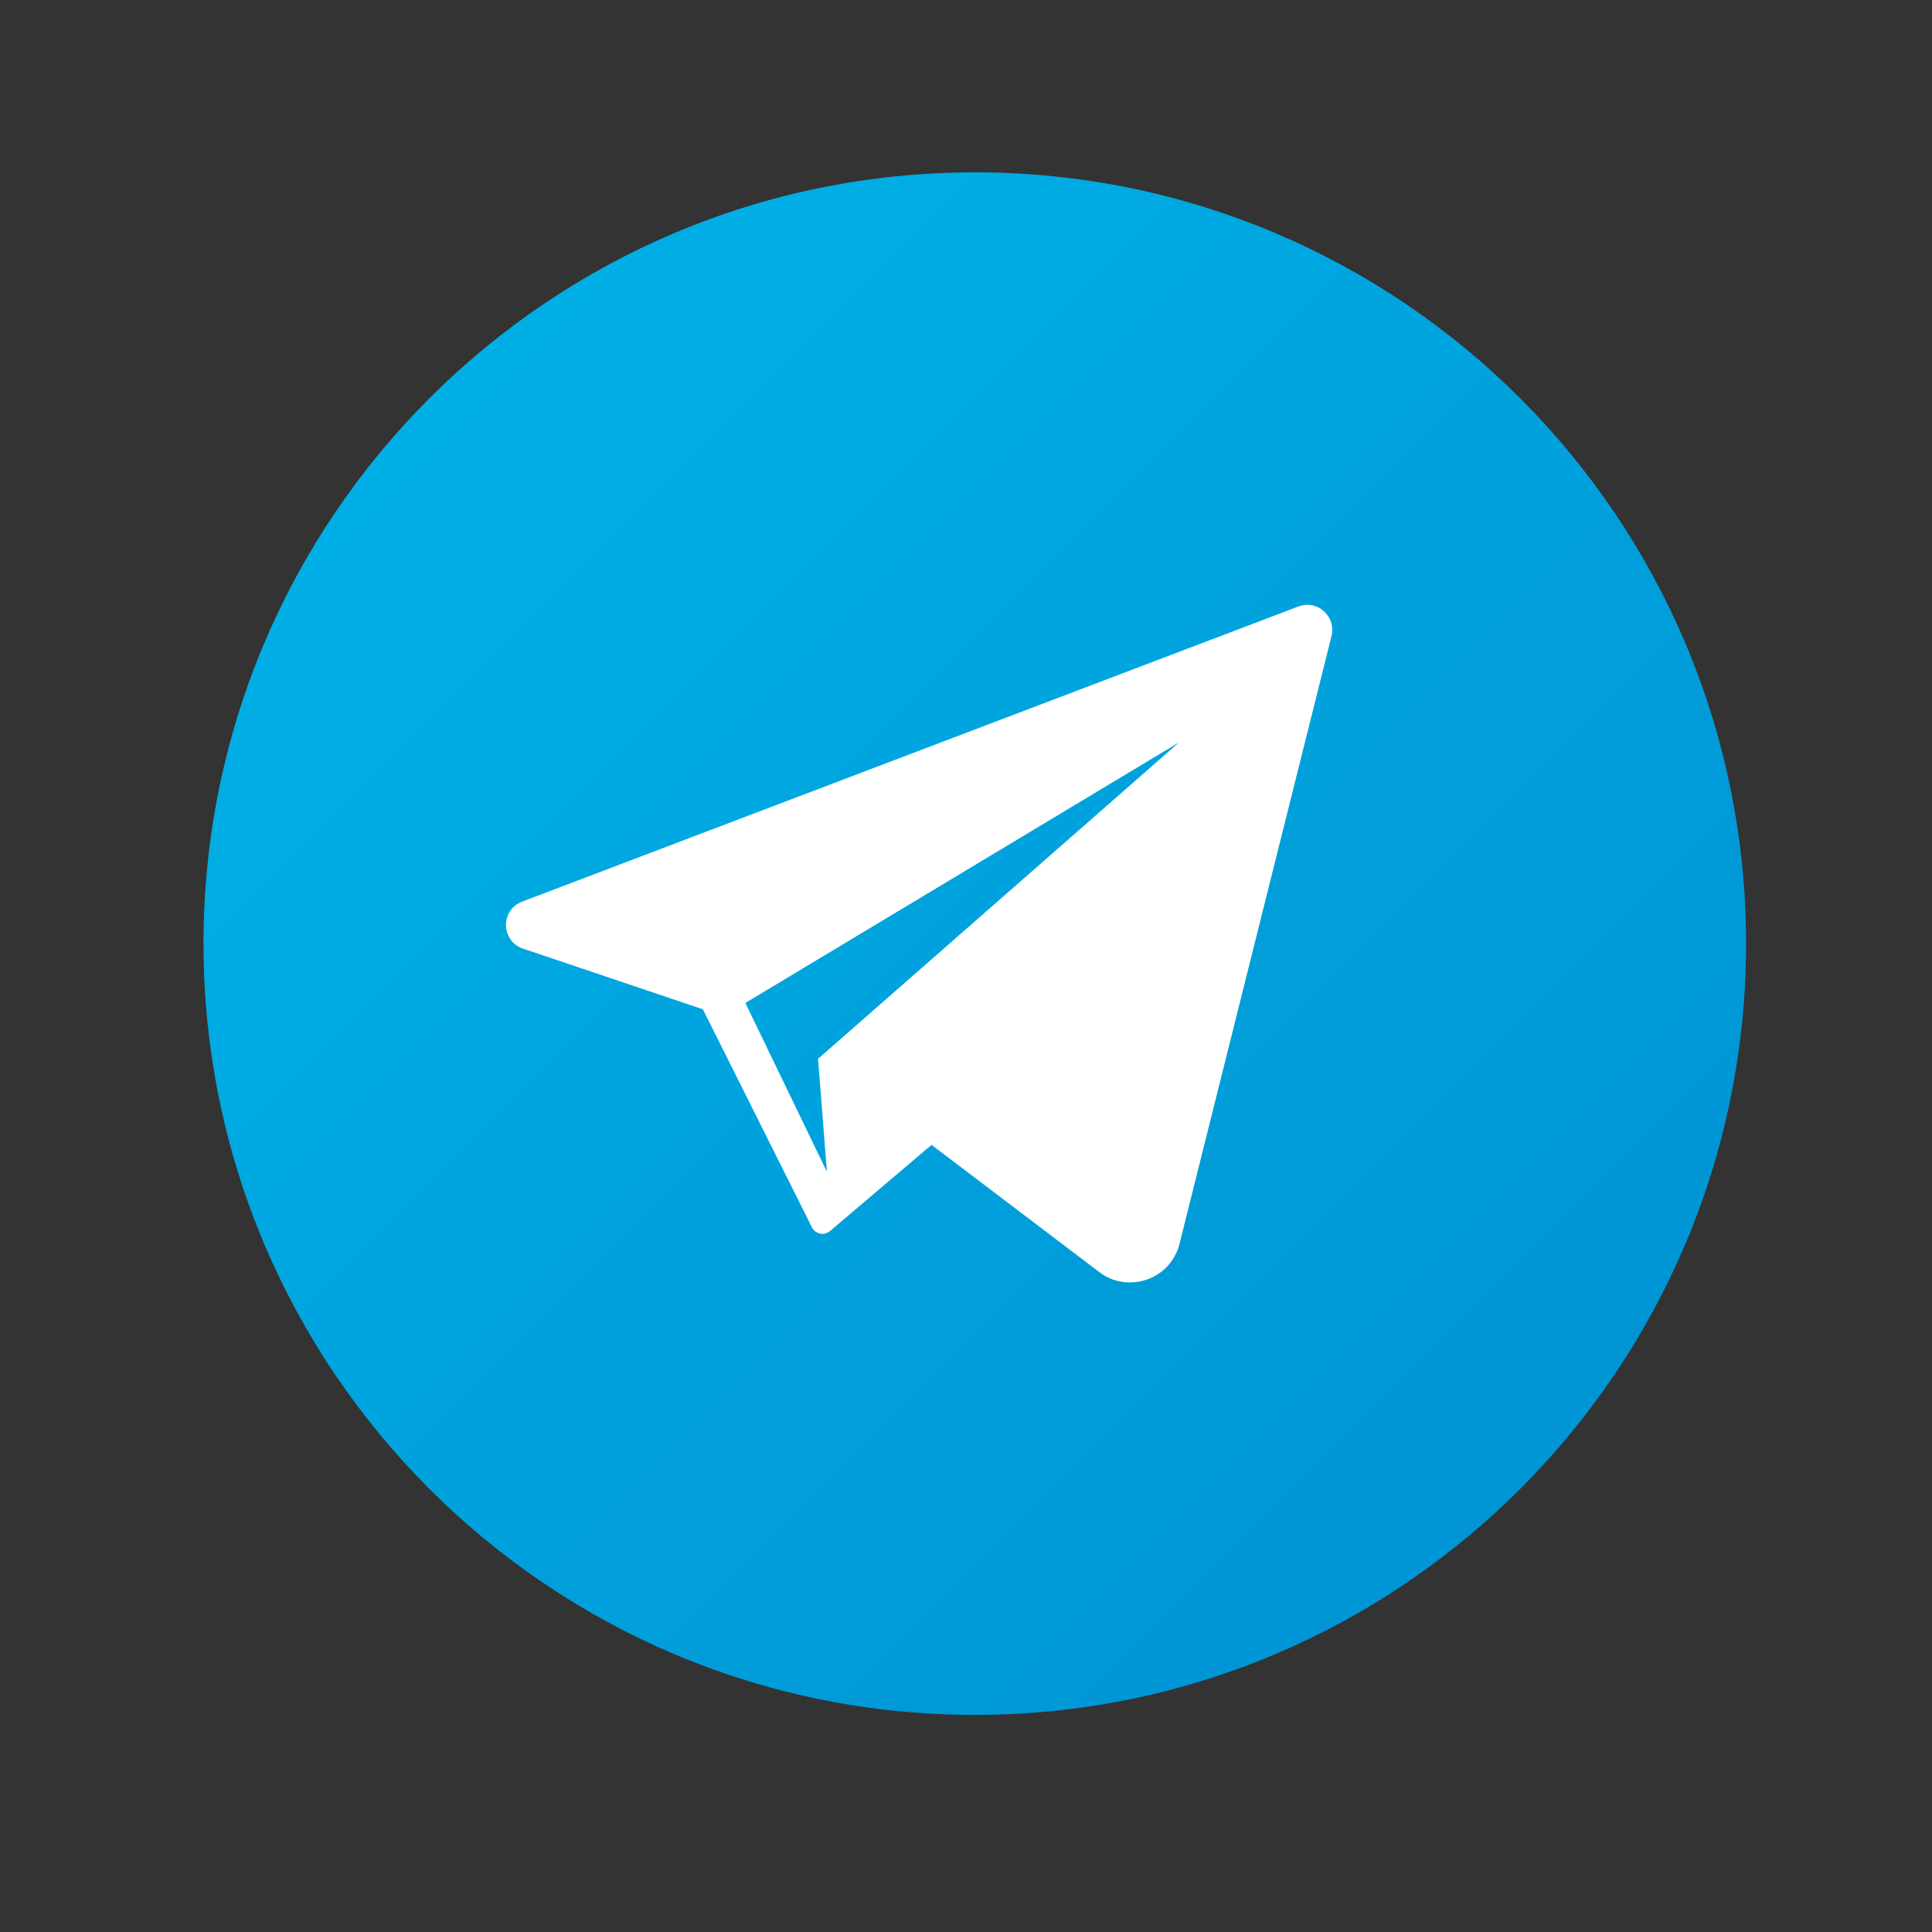
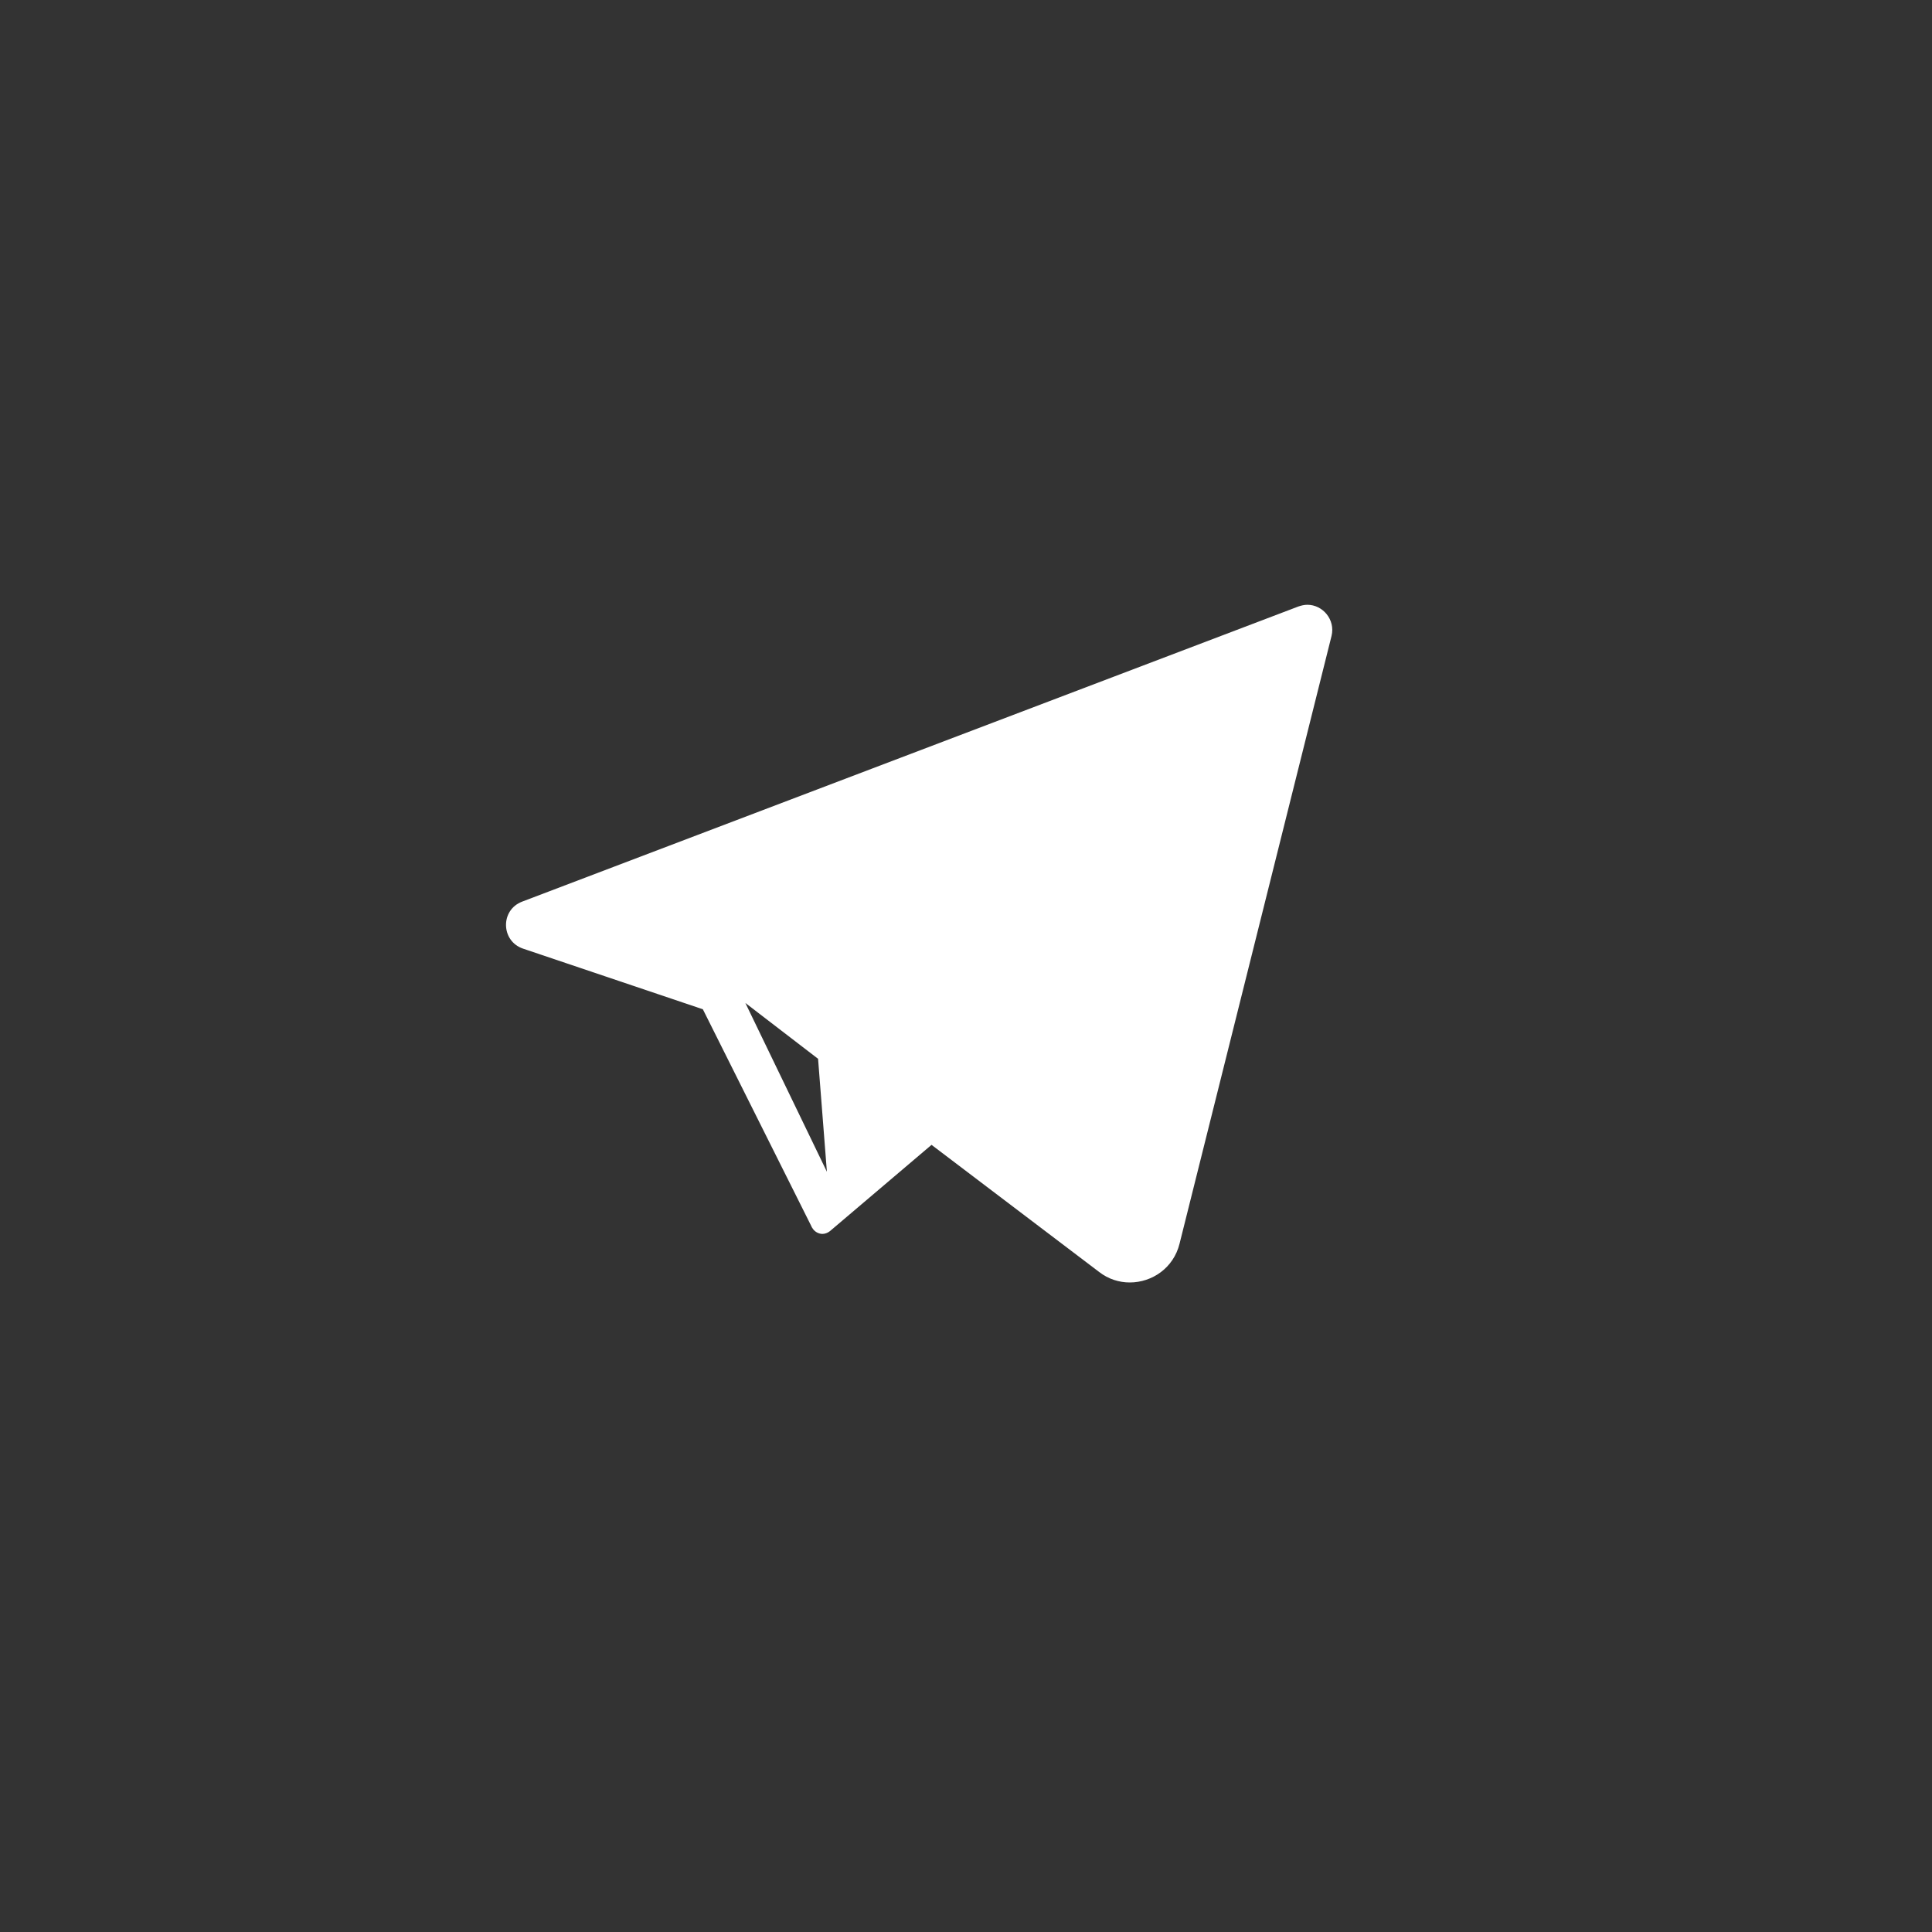
<svg xmlns="http://www.w3.org/2000/svg" width="40" zoomAndPan="magnify" viewBox="0 0 30 30" height="40" preserveAspectRatio="xMidYMid meet" version="1.0">
  <rect x="0" y="0" width="30" height="30" fill="#333333" stroke="none" />
  <defs>
    <clipPath id="97eb4375f3">
      <path d="M 3.16 2.676 L 27.113 2.676 L 27.113 26.629 L 3.16 26.629 Z M 3.16 2.676 " clip-rule="nonzero" />
    </clipPath>
    <clipPath id="49fdf1eca3">
-       <path d="M 27.113 14.652 C 27.113 21.266 21.75 26.629 15.137 26.629 C 8.523 26.629 3.16 21.266 3.16 14.652 C 3.16 8.039 8.523 2.676 15.137 2.676 C 21.75 2.676 27.113 8.039 27.113 14.652 Z M 27.113 14.652 " clip-rule="nonzero" />
-     </clipPath>
+       </clipPath>
    <clipPath id="a1c2aa52ed">
-       <path d="M 27.113 14.652 C 27.113 21.266 21.75 26.629 15.137 26.629 C 8.523 26.629 3.16 21.266 3.16 14.652 C 3.16 8.039 8.523 2.676 15.137 2.676 C 21.75 2.676 27.113 8.039 27.113 14.652 " clip-rule="nonzero" />
-     </clipPath>
+       </clipPath>
    <clipPath id="5cd4bcc220">
      <path d="M 15.137 -9.297 L -8.816 14.652 L 15.137 38.605 L 39.09 14.652 Z M 15.137 -9.297 " clip-rule="nonzero" />
    </clipPath>
    <linearGradient x1="-0.207" gradientTransform="matrix(16.936, 16.936, -16.936, 16.936, 6.665, 6.192)" y1="0" x2="1.207" gradientUnits="userSpaceOnUse" y2="0" id="83af0c635f">
      <stop stop-opacity="1" stop-color="rgb(0%, 68.599%, 89.799%)" offset="0" />
      <stop stop-opacity="1" stop-color="rgb(0%, 68.599%, 89.799%)" offset="0.125" />
      <stop stop-opacity="1" stop-color="rgb(0%, 68.597%, 89.799%)" offset="0.156" />
      <stop stop-opacity="1" stop-color="rgb(0%, 68.401%, 89.799%)" offset="0.172" />
      <stop stop-opacity="1" stop-color="rgb(0%, 68.202%, 89.607%)" offset="0.188" />
      <stop stop-opacity="1" stop-color="rgb(0%, 68.103%, 89.407%)" offset="0.195" />
      <stop stop-opacity="1" stop-color="rgb(0%, 67.903%, 89.4%)" offset="0.203" />
      <stop stop-opacity="1" stop-color="rgb(0%, 67.799%, 89.204%)" offset="0.219" />
      <stop stop-opacity="1" stop-color="rgb(0%, 67.645%, 89.005%)" offset="0.234" />
      <stop stop-opacity="1" stop-color="rgb(0%, 67.297%, 89%)" offset="0.25" />
      <stop stop-opacity="1" stop-color="rgb(0%, 67.101%, 88.806%)" offset="0.266" />
      <stop stop-opacity="1" stop-color="rgb(0%, 67.001%, 88.605%)" offset="0.273" />
      <stop stop-opacity="1" stop-color="rgb(0%, 66.801%, 88.599%)" offset="0.281" />
      <stop stop-opacity="1" stop-color="rgb(0%, 66.507%, 88.406%)" offset="0.312" />
      <stop stop-opacity="1" stop-color="rgb(0%, 66.211%, 88.206%)" offset="0.32" />
      <stop stop-opacity="1" stop-color="rgb(0%, 66.003%, 88.199%)" offset="0.328" />
      <stop stop-opacity="1" stop-color="rgb(0%, 65.9%, 88.004%)" offset="0.344" />
      <stop stop-opacity="1" stop-color="rgb(0%, 65.8%, 87.804%)" offset="0.352" />
      <stop stop-opacity="1" stop-color="rgb(0%, 65.601%, 87.799%)" offset="0.359" />
      <stop stop-opacity="1" stop-color="rgb(0%, 65.5%, 87.799%)" offset="0.375" />
      <stop stop-opacity="1" stop-color="rgb(0%, 65.305%, 87.653%)" offset="0.391" />
      <stop stop-opacity="1" stop-color="rgb(0%, 65.007%, 87.503%)" offset="0.398" />
      <stop stop-opacity="1" stop-color="rgb(0%, 64.801%, 87.5%)" offset="0.406" />
      <stop stop-opacity="1" stop-color="rgb(0%, 64.507%, 87.306%)" offset="0.438" />
      <stop stop-opacity="1" stop-color="rgb(0%, 64.307%, 87.106%)" offset="0.453" />
      <stop stop-opacity="1" stop-color="rgb(0%, 64.104%, 86.903%)" offset="0.469" />
      <stop stop-opacity="1" stop-color="rgb(0%, 63.805%, 86.703%)" offset="0.477" />
      <stop stop-opacity="1" stop-color="rgb(0%, 63.6%, 86.699%)" offset="0.484" />
      <stop stop-opacity="1" stop-color="rgb(0%, 63.499%, 86.699%)" offset="0.5" />
      <stop stop-opacity="1" stop-color="rgb(0%, 63.304%, 86.505%)" offset="0.516" />
      <stop stop-opacity="1" stop-color="rgb(0%, 63.103%, 86.305%)" offset="0.531" />
      <stop stop-opacity="1" stop-color="rgb(0%, 62.9%, 86.299%)" offset="0.547" />
      <stop stop-opacity="1" stop-color="rgb(0%, 62.556%, 86.105%)" offset="0.562" />
      <stop stop-opacity="1" stop-color="rgb(0%, 62.404%, 85.905%)" offset="0.578" />
      <stop stop-opacity="1" stop-color="rgb(0%, 62.202%, 85.703%)" offset="0.594" />
      <stop stop-opacity="1" stop-color="rgb(0%, 62%, 85.503%)" offset="0.609" />
      <stop stop-opacity="1" stop-color="rgb(0%, 61.797%, 85.5%)" offset="0.625" />
      <stop stop-opacity="1" stop-color="rgb(0%, 61.406%, 85.304%)" offset="0.641" />
      <stop stop-opacity="1" stop-color="rgb(0%, 61.203%, 85.104%)" offset="0.656" />
      <stop stop-opacity="1" stop-color="rgb(0%, 61%, 85.1%)" offset="0.672" />
      <stop stop-opacity="1" stop-color="rgb(0%, 60.802%, 84.906%)" offset="0.688" />
      <stop stop-opacity="1" stop-color="rgb(0%, 60.703%, 84.706%)" offset="0.695" />
      <stop stop-opacity="1" stop-color="rgb(0%, 60.501%, 84.697%)" offset="0.703" />
      <stop stop-opacity="1" stop-color="rgb(0%, 60.202%, 84.502%)" offset="0.719" />
      <stop stop-opacity="1" stop-color="rgb(0%, 59.999%, 84.302%)" offset="0.734" />
      <stop stop-opacity="1" stop-color="rgb(0%, 59.796%, 84.299%)" offset="0.75" />
      <stop stop-opacity="1" stop-color="rgb(0%, 59.599%, 84.103%)" offset="0.766" />
      <stop stop-opacity="1" stop-color="rgb(0%, 59.5%, 83.904%)" offset="0.773" />
      <stop stop-opacity="1" stop-color="rgb(0%, 59.299%, 83.899%)" offset="0.781" />
      <stop stop-opacity="1" stop-color="rgb(0%, 59.097%, 83.899%)" offset="0.789" />
      <stop stop-opacity="1" stop-color="rgb(0%, 58.9%, 83.899%)" offset="0.797" />
      <stop stop-opacity="1" stop-color="rgb(0%, 58.801%, 83.705%)" offset="0.812" />
      <stop stop-opacity="1" stop-color="rgb(0%, 58.702%, 83.505%)" offset="0.82" />
      <stop stop-opacity="1" stop-color="rgb(0%, 58.502%, 83.498%)" offset="0.828" />
      <stop stop-opacity="1" stop-color="rgb(0%, 58.4%, 83.302%)" offset="0.844" />
      <stop stop-opacity="1" stop-color="rgb(0%, 58.301%, 83.102%)" offset="0.859" />
      <stop stop-opacity="1" stop-color="rgb(0%, 58.101%, 83.099%)" offset="0.875" />
      <stop stop-opacity="1" stop-color="rgb(0%, 57.999%, 83.099%)" offset="1" />
    </linearGradient>
  </defs>
  <g clip-path="url(#97eb4375f3)">
    <g clip-path="url(#49fdf1eca3)">
      <g clip-path="url(#a1c2aa52ed)">
        <g clip-path="url(#5cd4bcc220)">
-           <path fill="url(#83af0c635f)" d="M 15.137 -9.297 L -8.816 14.652 L 15.137 38.605 L 39.09 14.652 Z M 15.137 -9.297 " fill-rule="nonzero" />
-         </g>
+           </g>
      </g>
    </g>
  </g>
-   <path fill="#ffffff" d="M 20.301 9.391 C 20.254 9.391 20.207 9.402 20.16 9.418 L 8.109 14 C 7.766 14.129 7.777 14.613 8.121 14.73 L 10.914 15.672 L 12.602 19.047 L 12.605 19.059 L 12.609 19.059 C 12.637 19.117 12.703 19.16 12.77 19.16 C 12.809 19.16 12.852 19.145 12.887 19.117 L 14.465 17.777 L 12.703 16.441 L 12.84 18.195 L 11.574 15.574 L 18.309 11.527 L 12.703 16.441 L 17.066 19.75 C 17.211 19.863 17.379 19.914 17.543 19.914 C 17.891 19.914 18.223 19.688 18.316 19.312 L 20.676 9.875 C 20.738 9.621 20.539 9.391 20.301 9.391 " fill-opacity="1" fill-rule="nonzero" />
+   <path fill="#ffffff" d="M 20.301 9.391 C 20.254 9.391 20.207 9.402 20.16 9.418 L 8.109 14 C 7.766 14.129 7.777 14.613 8.121 14.73 L 10.914 15.672 L 12.602 19.047 L 12.605 19.059 L 12.609 19.059 C 12.637 19.117 12.703 19.16 12.77 19.16 C 12.809 19.16 12.852 19.145 12.887 19.117 L 14.465 17.777 L 12.703 16.441 L 12.84 18.195 L 11.574 15.574 L 12.703 16.441 L 17.066 19.75 C 17.211 19.863 17.379 19.914 17.543 19.914 C 17.891 19.914 18.223 19.688 18.316 19.312 L 20.676 9.875 C 20.738 9.621 20.539 9.391 20.301 9.391 " fill-opacity="1" fill-rule="nonzero" />
</svg>